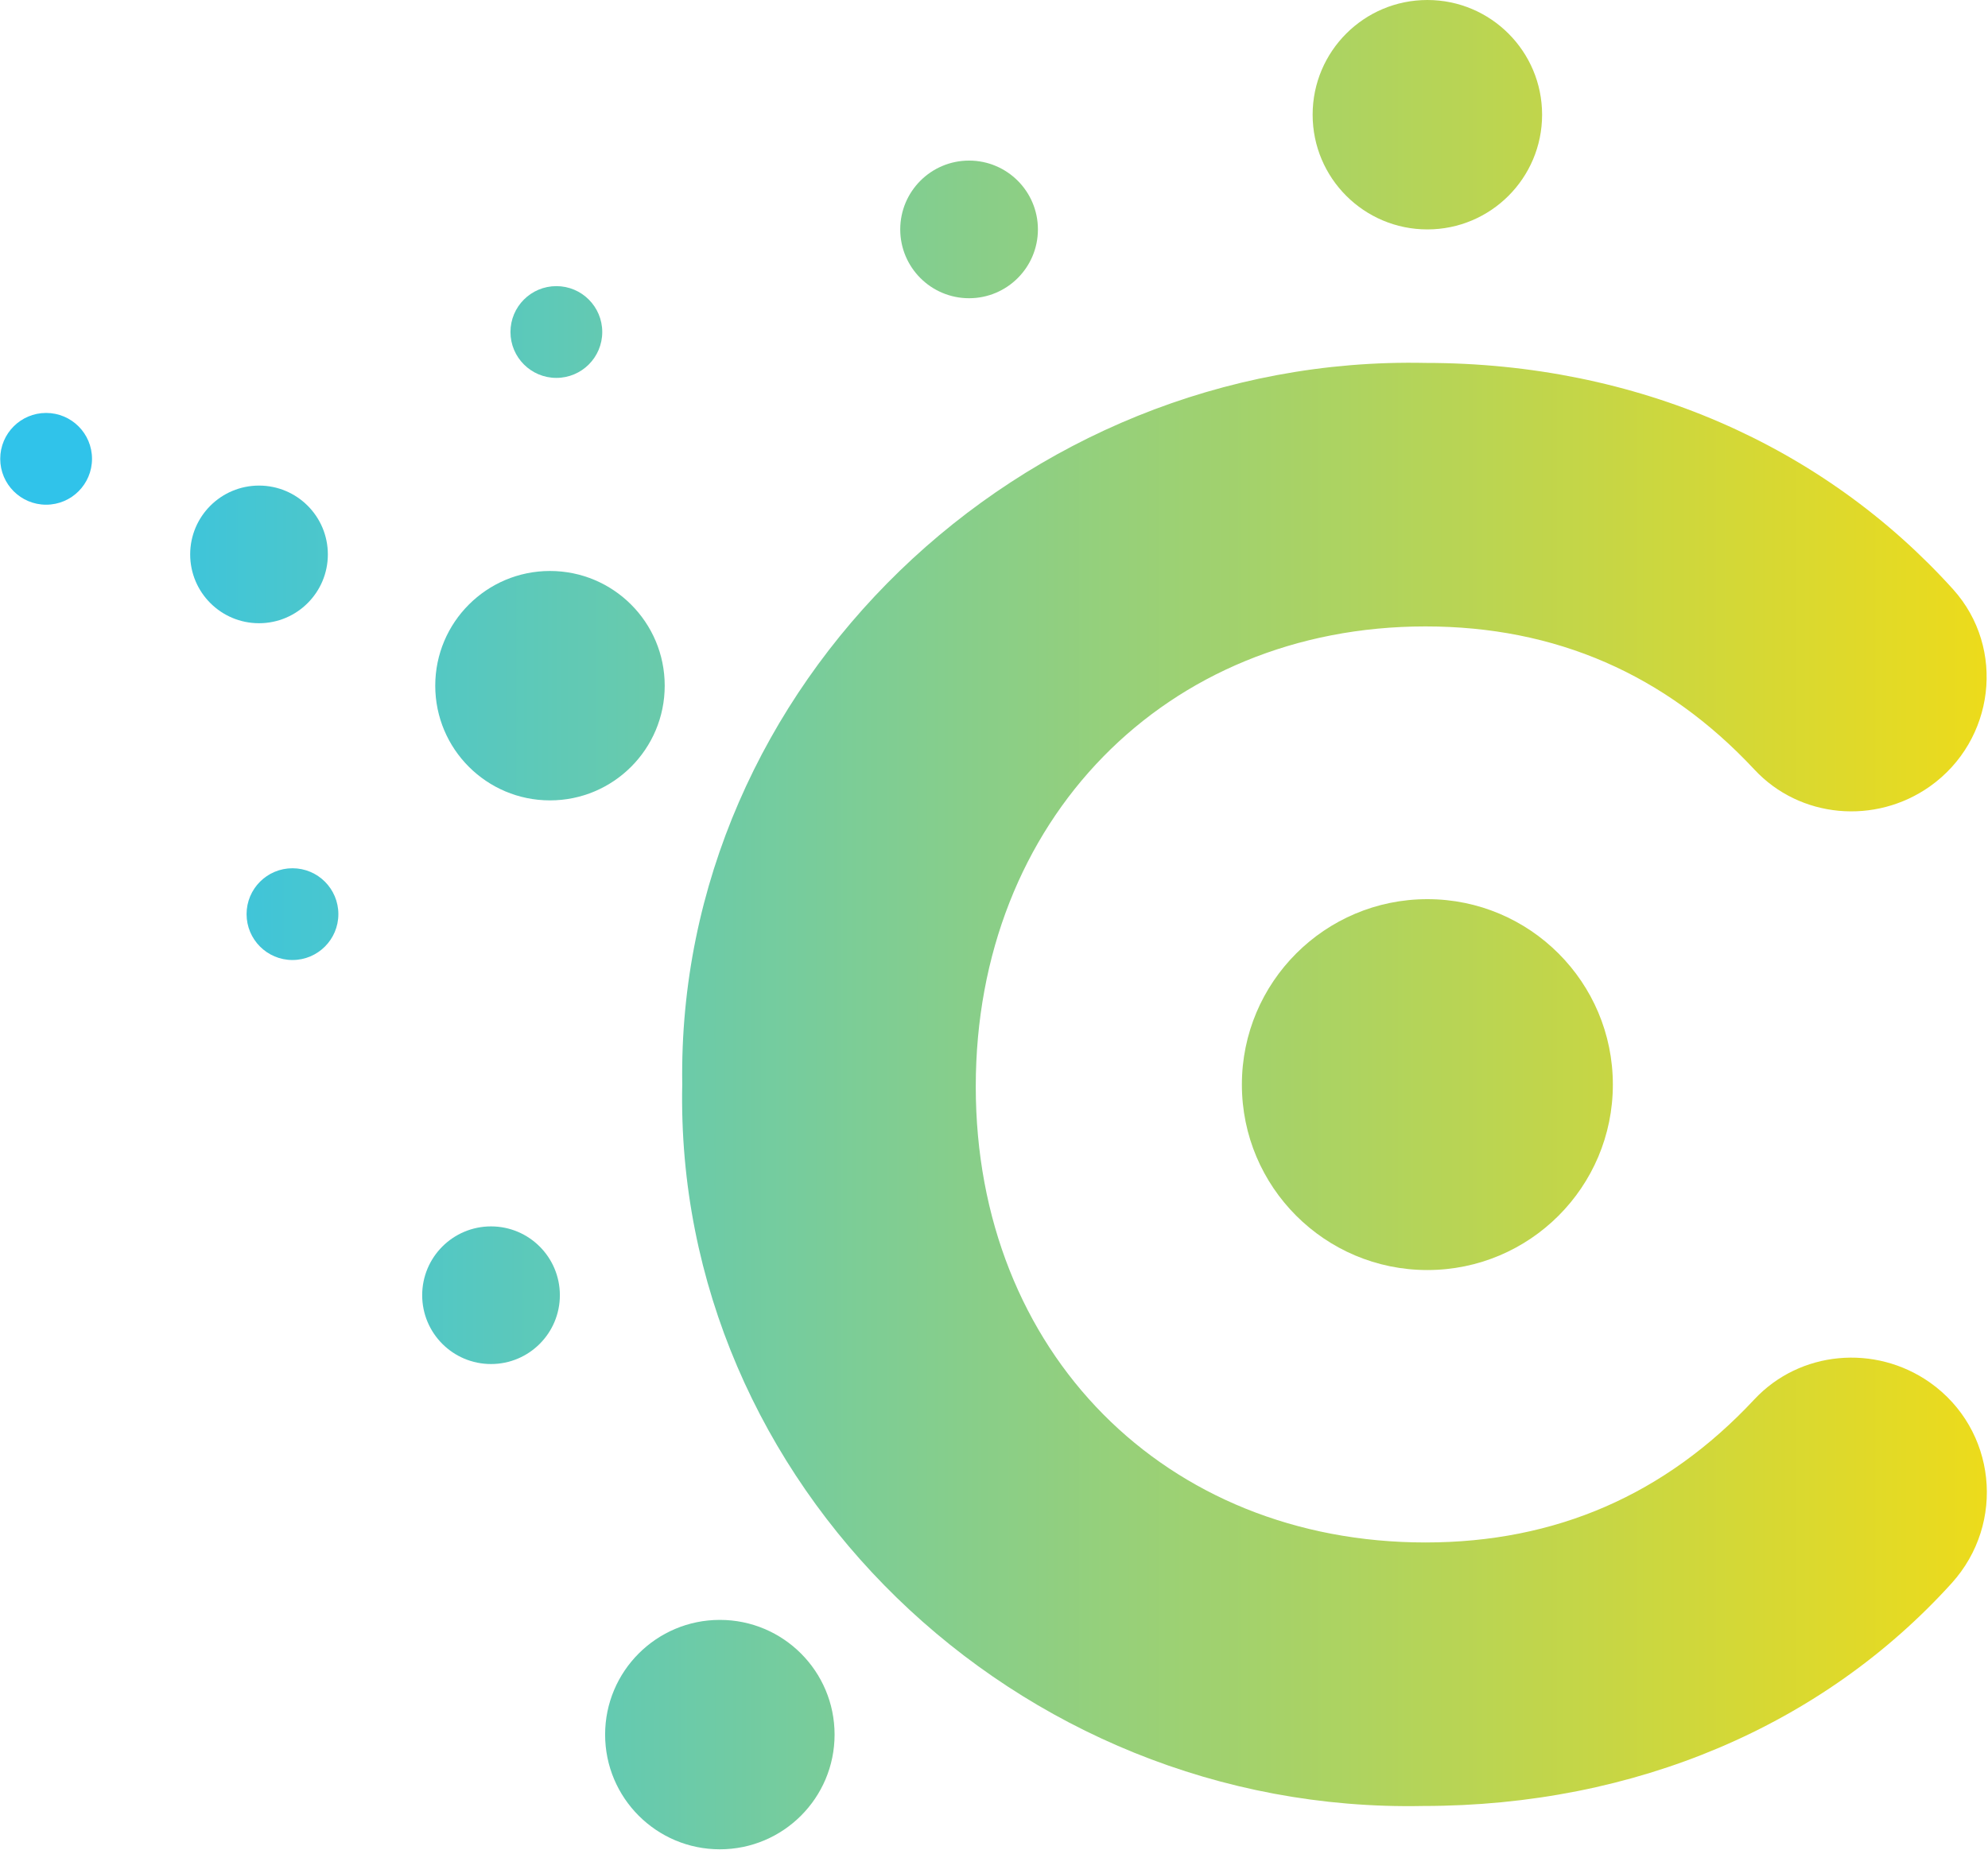
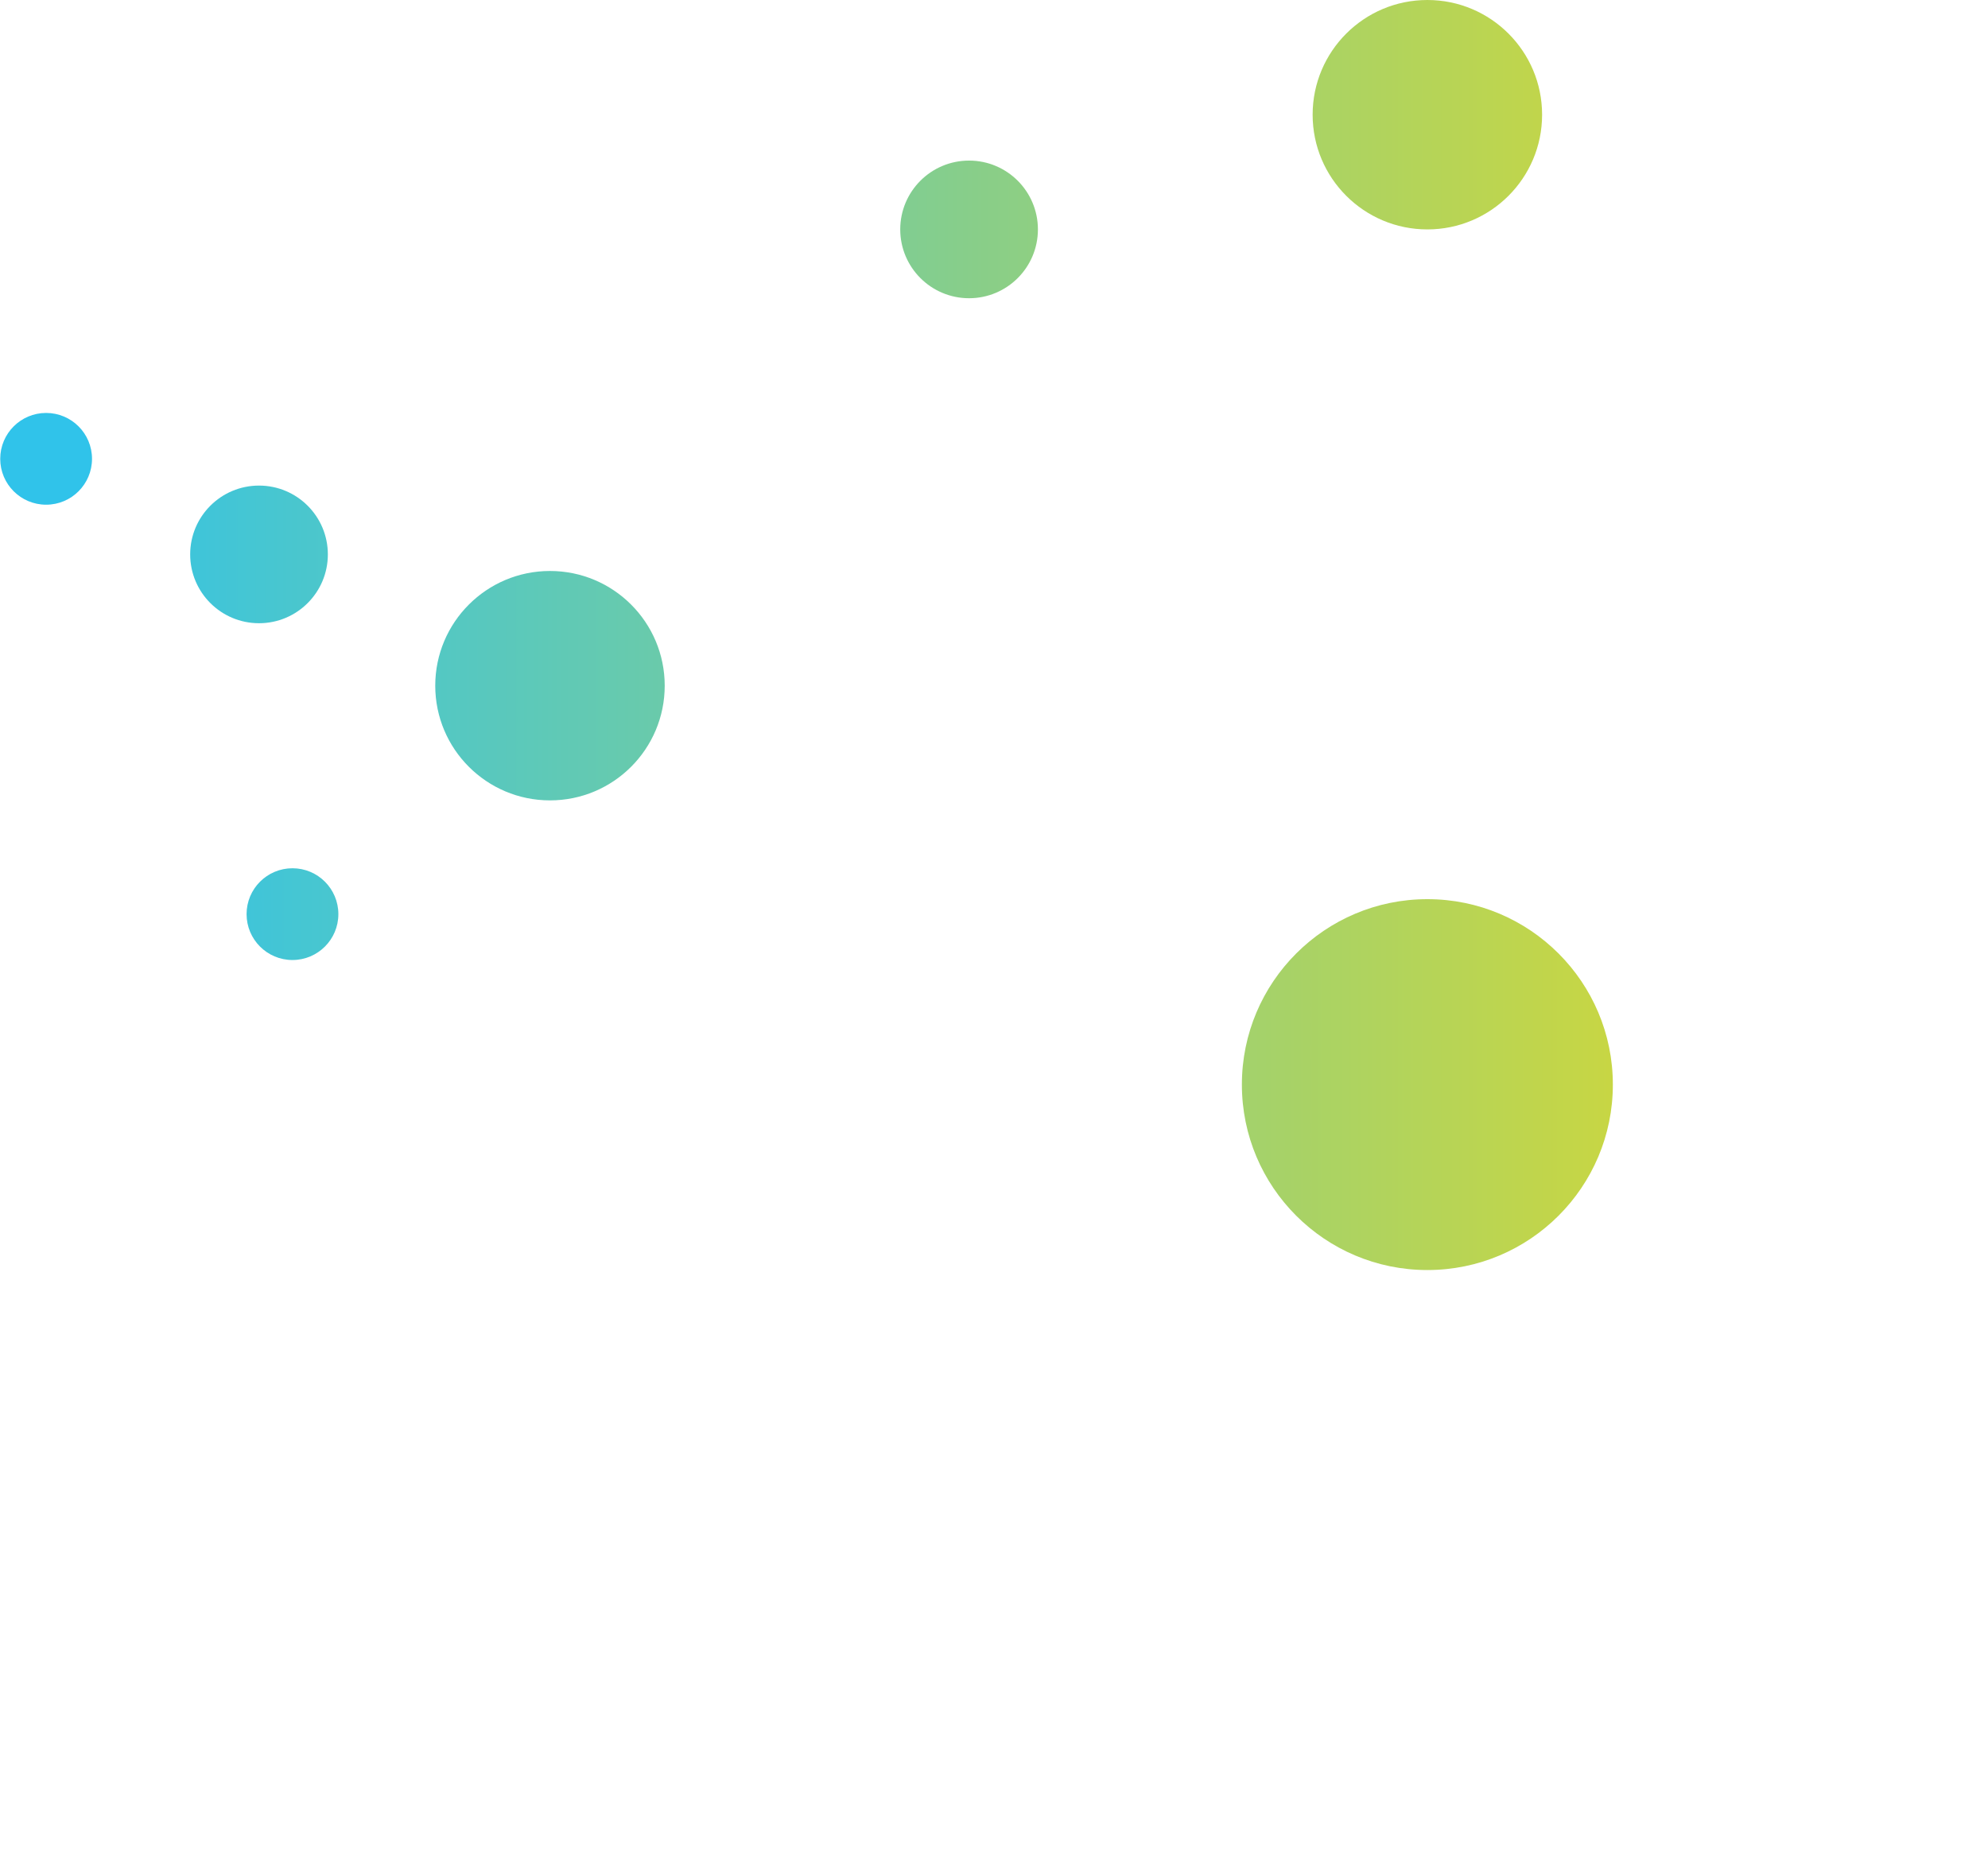
<svg xmlns="http://www.w3.org/2000/svg" width="1289" height="1200" viewBox="0 0 1289 1200" fill="none">
  <path d="M925.491 148.782C966.576 148.782 999.882 115.476 999.882 74.391C999.882 33.306 966.576 0 925.491 0C884.406 0 851.1 33.306 851.1 74.391C851.1 115.476 884.406 148.782 925.491 148.782Z" fill="url(#paint0_linear_1243_2960)" />
-   <path d="M466.743 1199.35C507.828 1199.35 541.134 1166.04 541.134 1124.96C541.134 1083.87 507.828 1050.57 466.743 1050.57C425.658 1050.57 392.352 1083.87 392.352 1124.96C392.352 1166.04 425.658 1199.35 466.743 1199.35Z" fill="url(#paint1_linear_1243_2960)" />
  <path d="M356.603 519.083C397.688 519.083 430.994 485.777 430.994 444.692C430.994 403.607 397.688 370.301 356.603 370.301C315.518 370.301 282.212 403.607 282.212 444.692C282.212 485.777 315.518 519.083 356.603 519.083Z" fill="url(#paint2_linear_1243_2960)" />
  <path d="M925.49 823.673C991.911 823.673 1045.76 769.828 1045.76 703.408C1045.76 636.987 991.911 583.142 925.49 583.142C859.069 583.142 805.225 636.987 805.225 703.408C805.225 769.828 859.069 823.673 925.49 823.673Z" fill="url(#paint3_linear_1243_2960)" />
  <path d="M167.942 404.189C192.593 404.189 212.576 384.205 212.576 359.554C212.576 334.903 192.593 314.919 167.942 314.919C143.291 314.919 123.307 334.903 123.307 359.554C123.307 384.205 143.291 404.189 167.942 404.189Z" fill="url(#paint4_linear_1243_2960)" />
  <path d="M628.338 193.415C652.989 193.415 672.973 173.432 672.973 148.781C672.973 124.13 652.989 104.146 628.338 104.146C603.687 104.146 583.704 124.13 583.704 148.781C583.704 173.432 603.687 193.415 628.338 193.415Z" fill="url(#paint5_linear_1243_2960)" />
-   <path d="M318.376 884.635C343.027 884.635 363.01 864.651 363.01 840C363.01 815.349 343.027 795.366 318.376 795.366C293.725 795.366 273.741 815.349 273.741 840C273.741 864.651 293.725 884.635 318.376 884.635Z" fill="url(#paint6_linear_1243_2960)" />
  <path d="M29.904 327.322C46.338 327.322 59.66 314 59.66 297.566C59.66 281.132 46.338 267.809 29.904 267.809C13.47 267.809 0.147 281.132 0.147 297.566C0.147 314 13.47 327.322 29.904 327.322Z" fill="url(#paint7_linear_1243_2960)" />
-   <path d="M360.738 245.079C377.172 245.079 390.494 231.757 390.494 215.323C390.494 198.889 377.172 185.566 360.738 185.566C344.304 185.566 330.981 198.889 330.981 215.323C330.981 231.757 344.304 245.079 360.738 245.079Z" fill="url(#paint8_linear_1243_2960)" />
  <path d="M189.636 622.61C206.07 622.61 219.392 609.288 219.392 592.854C219.392 576.42 206.07 563.097 189.636 563.097C173.202 563.097 159.879 576.42 159.879 592.854C159.879 609.288 173.202 622.61 189.636 622.61Z" fill="url(#paint9_linear_1243_2960)" />
-   <path d="M924.25 235.367C1061.05 235.367 1182.14 288.887 1266.45 382.289C1300.75 420.518 1293.31 480.237 1251.36 509.994C1216.03 534.997 1167.05 530.864 1137.5 499.041C1079.85 437.256 1008.56 406.259 924.25 406.259C755.836 406.259 632.678 532.104 632.678 704.65C632.678 877.196 755.836 1000.35 924.25 1000.35C1008.77 1000.35 1079.85 969.358 1137.5 907.572C1167.05 875.956 1215.82 871.617 1251.36 896.62C1294.35 926.997 1300.75 987.749 1265.42 1026.8C1182.14 1118.76 1060.63 1171.25 922.803 1171.25C658.715 1176.62 436.988 961.919 442.361 703.204C438.435 444.695 661.608 229.787 924.25 235.367Z" fill="url(#paint10_linear_1243_2960)" />
  <defs>
    <linearGradient id="paint0_linear_1243_2960" x1="-84.333" y1="74.455" x2="1396.36" y2="74.455" gradientUnits="userSpaceOnUse">
      <stop offset="0.094" stop-color="#30C3EA" />
      <stop offset="1" stop-color="#FDDD09" />
    </linearGradient>
    <linearGradient id="paint1_linear_1243_2960" x1="-84.336" y1="1125" x2="1396.36" y2="1125" gradientUnits="userSpaceOnUse">
      <stop offset="0.094" stop-color="#30C3EA" />
      <stop offset="1" stop-color="#FDDD09" />
    </linearGradient>
    <linearGradient id="paint2_linear_1243_2960" x1="-88.474" y1="444.753" x2="1392.22" y2="444.753" gradientUnits="userSpaceOnUse">
      <stop offset="0.094" stop-color="#30C3EA" />
      <stop offset="1" stop-color="#FDDD09" />
    </linearGradient>
    <linearGradient id="paint3_linear_1243_2960" x1="-84.334" y1="703.34" x2="1396.36" y2="703.34" gradientUnits="userSpaceOnUse">
      <stop offset="0.094" stop-color="#30C3EA" />
      <stop offset="1" stop-color="#FDDD09" />
    </linearGradient>
    <linearGradient id="paint4_linear_1243_2960" x1="-113.788" y1="359.512" x2="1366.9" y2="359.512" gradientUnits="userSpaceOnUse">
      <stop offset="0.094" stop-color="#30C3EA" />
      <stop offset="1" stop-color="#FDDD09" />
    </linearGradient>
    <linearGradient id="paint5_linear_1243_2960" x1="-84.335" y1="148.769" x2="1396.36" y2="148.769" gradientUnits="userSpaceOnUse">
      <stop offset="0.094" stop-color="#30C3EA" />
      <stop offset="1" stop-color="#FDDD09" />
    </linearGradient>
    <linearGradient id="paint6_linear_1243_2960" x1="-84.334" y1="840.043" x2="1396.36" y2="840.043" gradientUnits="userSpaceOnUse">
      <stop offset="0.094" stop-color="#30C3EA" />
      <stop offset="1" stop-color="#FDDD09" />
    </linearGradient>
    <linearGradient id="paint7_linear_1243_2960" x1="-84.334" y1="297.48" x2="1396.36" y2="297.48" gradientUnits="userSpaceOnUse">
      <stop offset="0.094" stop-color="#30C3EA" />
      <stop offset="1" stop-color="#FDDD09" />
    </linearGradient>
    <linearGradient id="paint8_linear_1243_2960" x1="-84.334" y1="215.344" x2="1396.36" y2="215.344" gradientUnits="userSpaceOnUse">
      <stop offset="0.094" stop-color="#30C3EA" />
      <stop offset="1" stop-color="#FDDD09" />
    </linearGradient>
    <linearGradient id="paint9_linear_1243_2960" x1="-84.337" y1="592.85" x2="1396.36" y2="592.85" gradientUnits="userSpaceOnUse">
      <stop offset="0.094" stop-color="#30C3EA" />
      <stop offset="1" stop-color="#FDDD09" />
    </linearGradient>
    <linearGradient id="paint10_linear_1243_2960" x1="-84.335" y1="703.343" x2="1396.36" y2="703.343" gradientUnits="userSpaceOnUse">
      <stop offset="0.094" stop-color="#30C3EA" />
      <stop offset="1" stop-color="#FDDD09" />
    </linearGradient>
  </defs>
</svg>